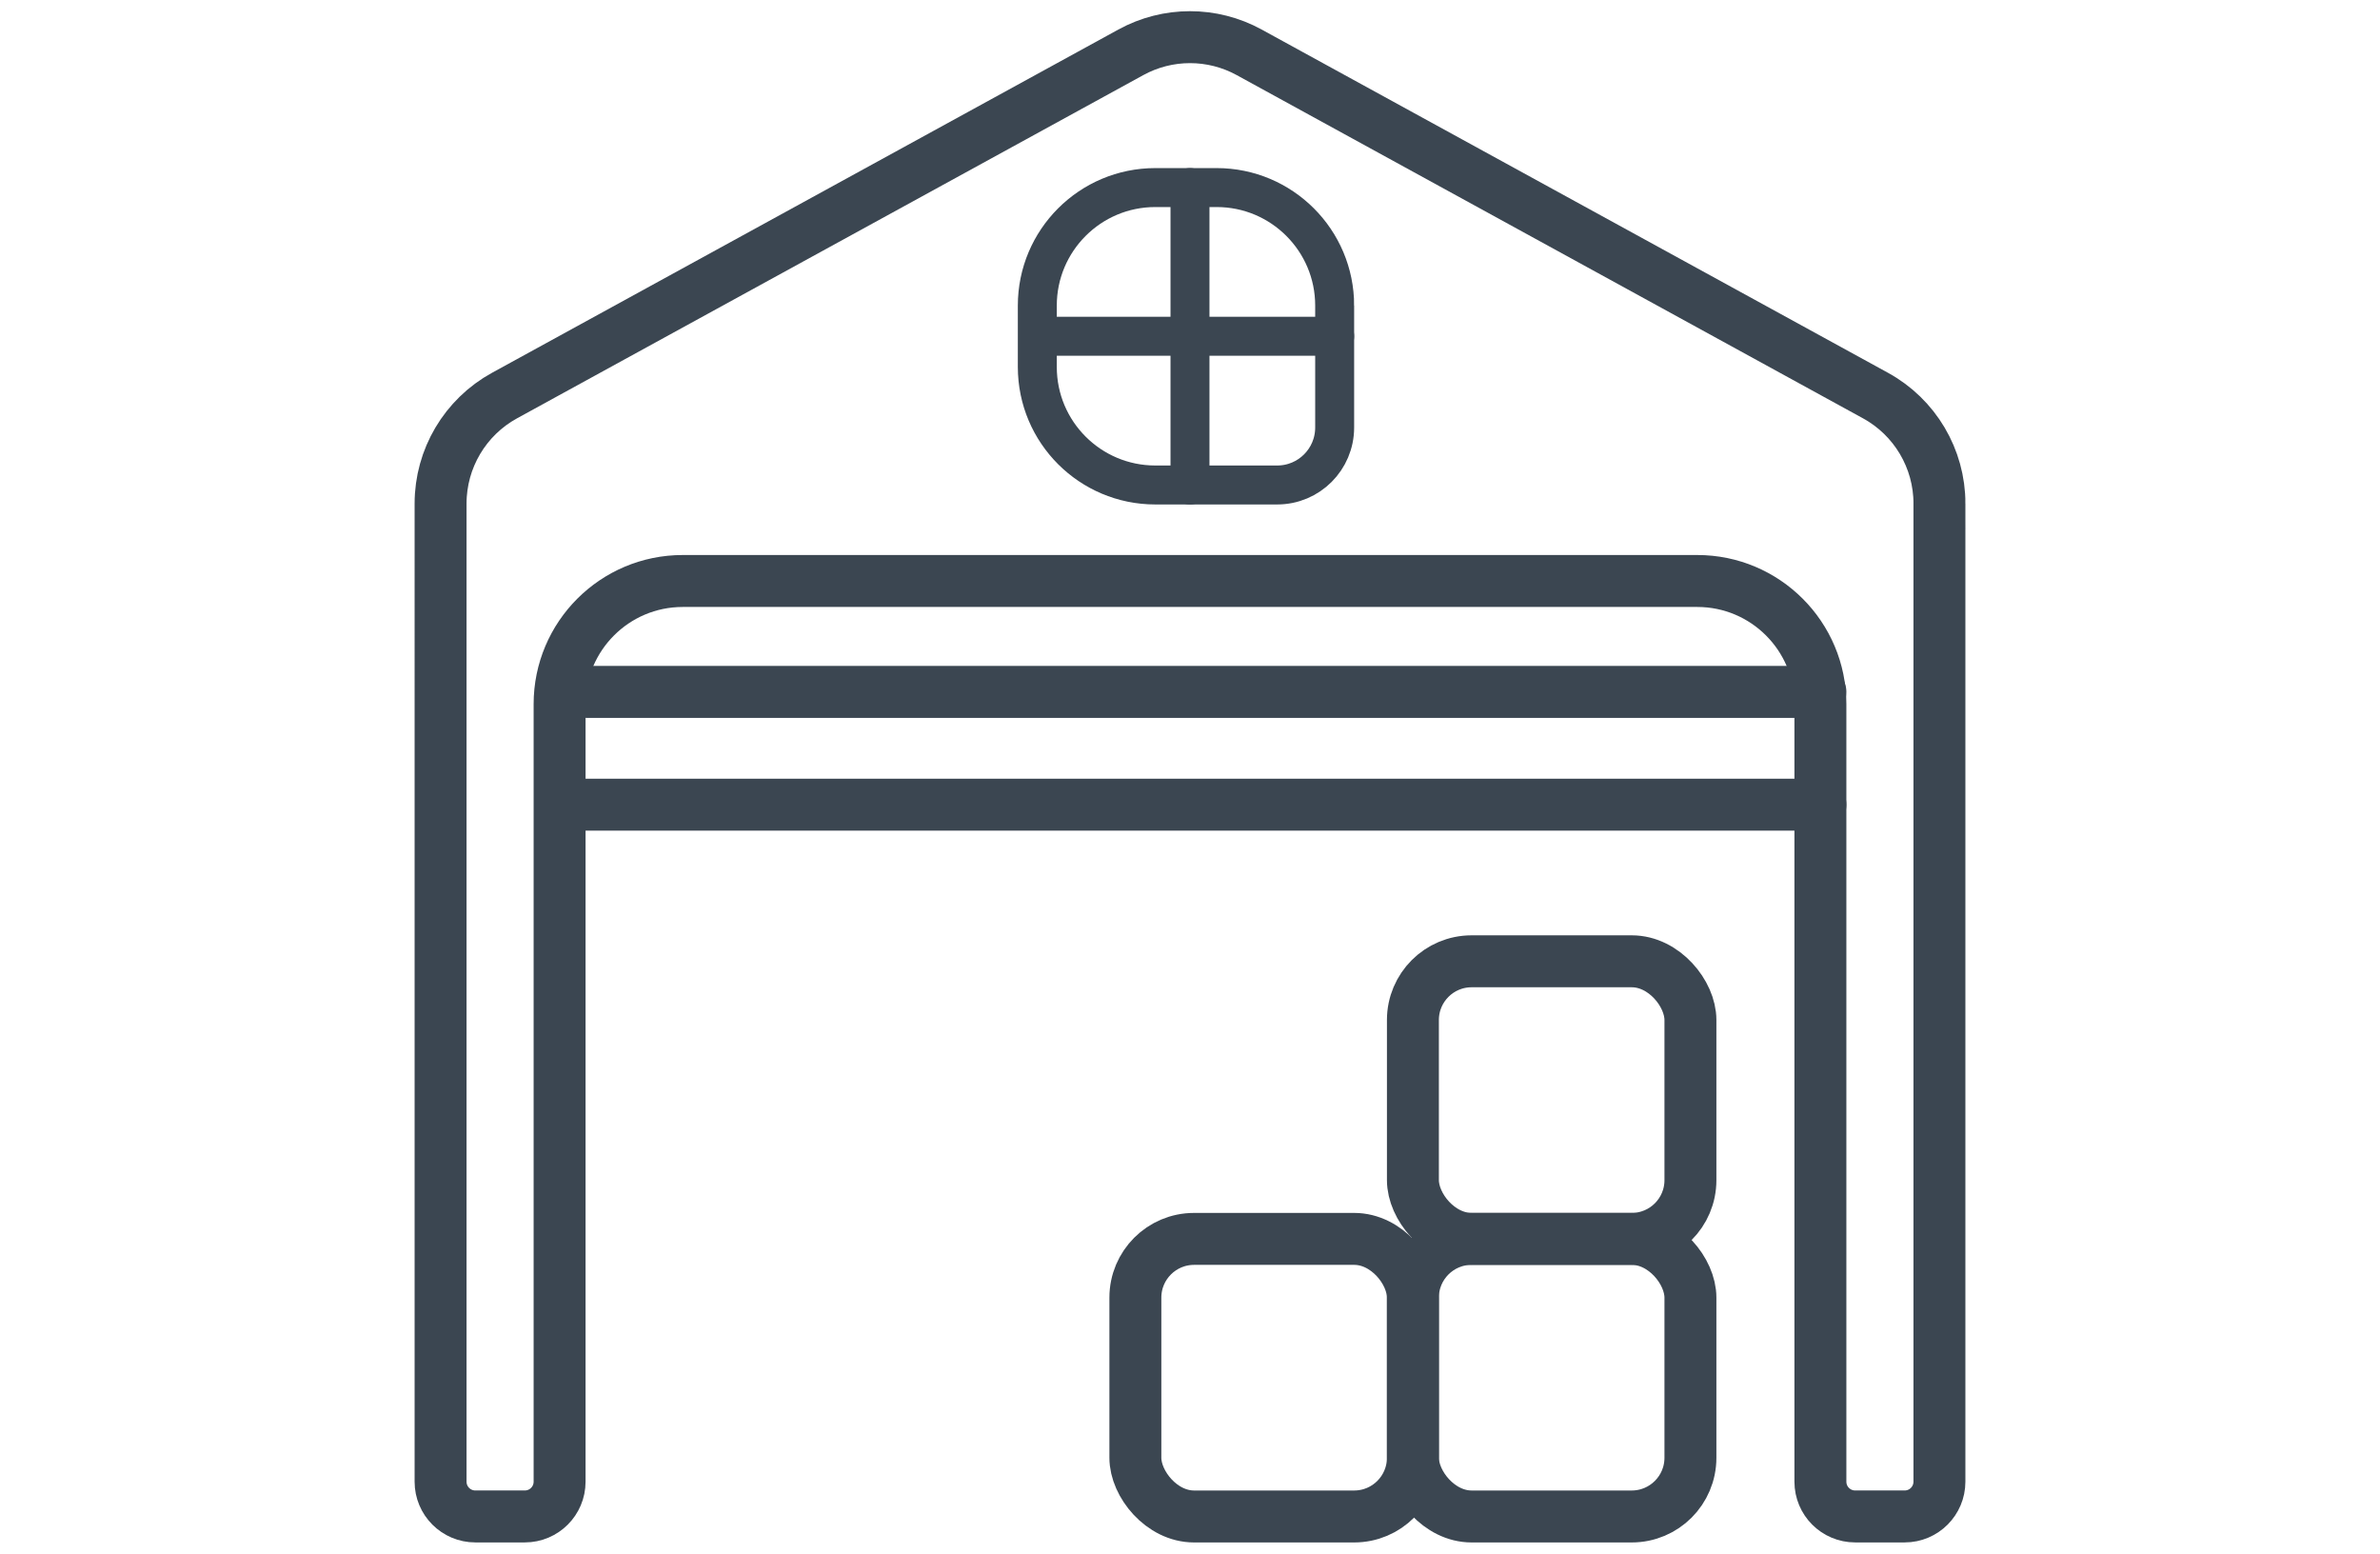
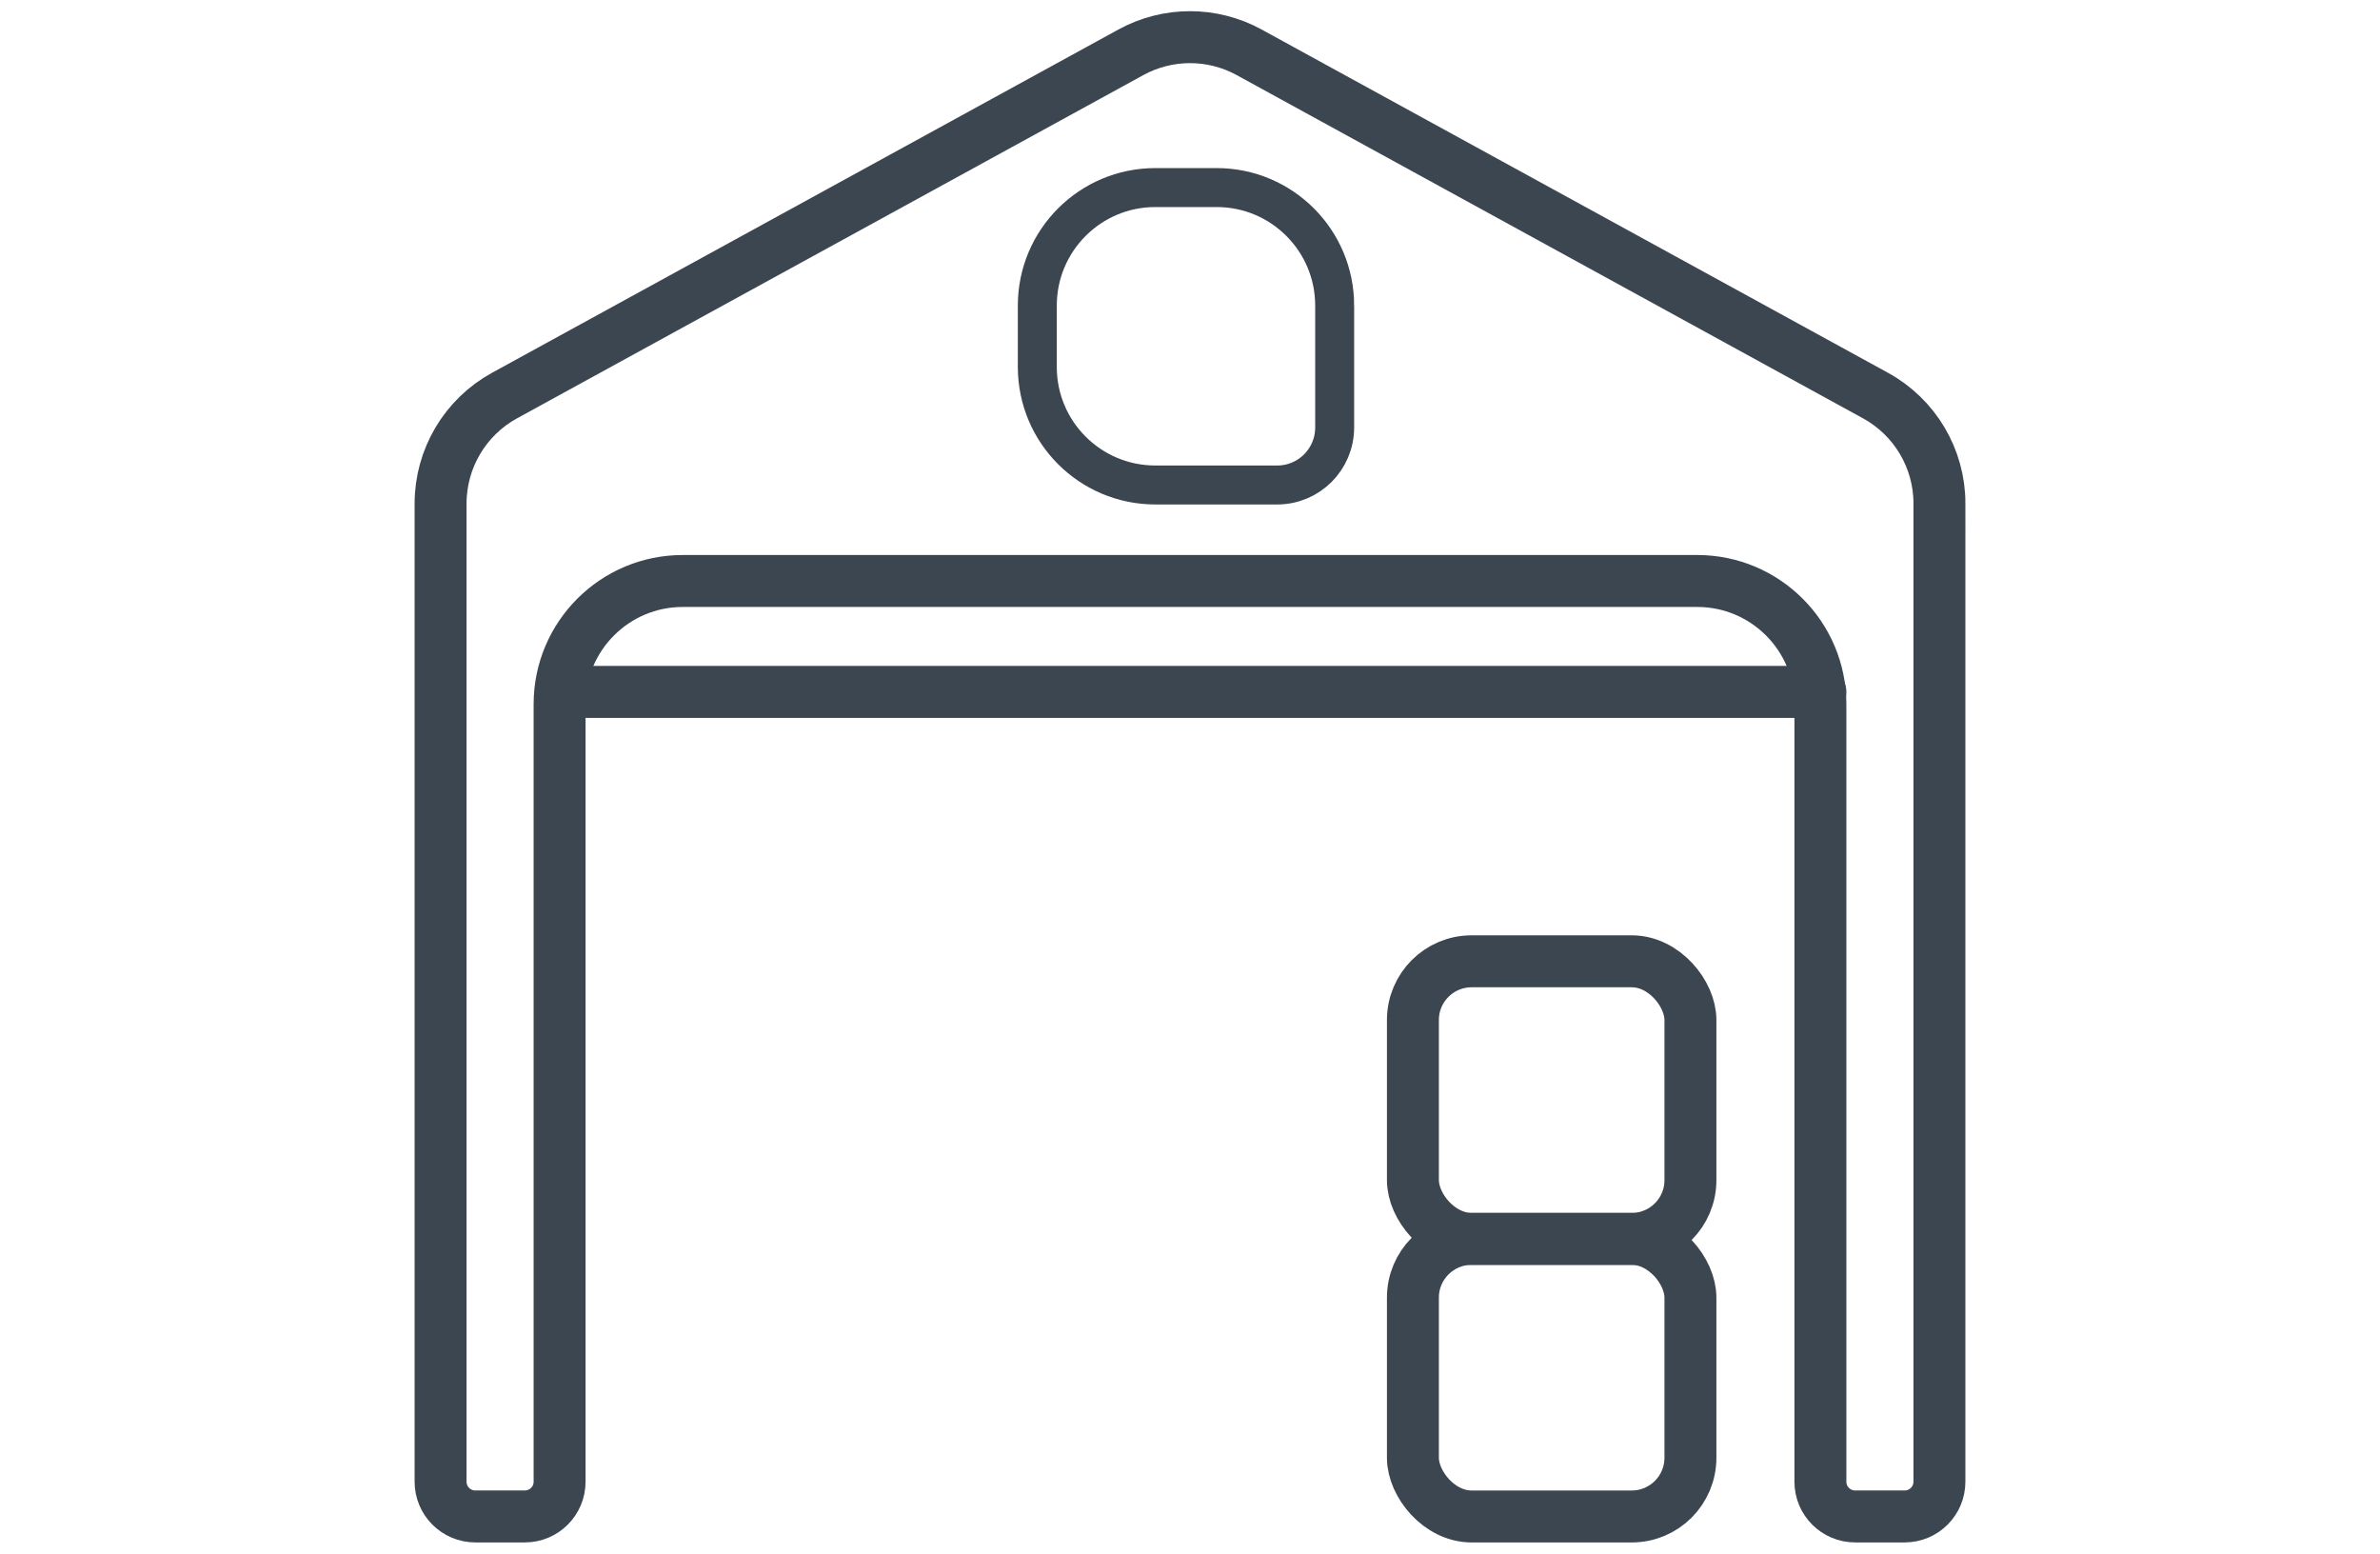
<svg xmlns="http://www.w3.org/2000/svg" id="c" viewBox="0 0 916.45 598.12">
  <defs>
    <style>.d{stroke-width:15px;}.d,.e{fill:none;stroke:#3b4651;stroke-linecap:round;stroke-miterlimit:10;}.e{stroke-width:20px;}</style>
  </defs>
  <path class="e" d="m746.8,193.85v376.57c0,7.39-5.99,13.38-13.38,13.38h-19.07c-7.39,0-13.38-5.99-13.38-13.38v-299.34c0-26.18-21.23-47.41-47.41-47.41h-390.67c-26.18,0-47.41,21.23-47.41,47.41v299.34c0,7.39-5.99,13.38-13.38,13.38h-19.07c-7.39,0-13.38-5.99-13.38-13.38V193.85c0-17.31,9.45-33.25,24.63-41.57L435.45,20.14c14.19-7.78,31.37-7.78,45.56,0l241.17,132.14c15.19,8.32,24.63,24.26,24.63,41.57Z" />
  <line class="e" x1="225.91" y1="266.37" x2="700.97" y2="266.37" />
-   <line class="e" x1="225.91" y1="309.78" x2="700.97" y2="309.78" />
  <rect class="e" x="544.06" y="476.95" width="106.86" height="106.86" rx="22.6" ry="22.6" />
-   <rect class="e" x="437.19" y="476.95" width="106.86" height="106.86" rx="22.6" ry="22.6" />
  <rect class="e" x="544.06" y="370.08" width="106.86" height="106.86" rx="22.6" ry="22.6" />
  <g>
    <path class="d" d="m513.93,117.65v46.94c0,12.22-9.9,22.12-22.12,22.12h-46.94c-25.1,0-45.44-20.34-45.44-45.44v-23.62c0-25.1,20.34-45.44,45.44-45.44h23.62c25.1,0,45.44,20.34,45.44,45.44Z" />
-     <line class="d" x1="458.22" y1="186.71" x2="458.22" y2="72.21" />
-     <line class="d" x1="402.46" y1="129.46" x2="513.93" y2="129.46" />
  </g>
</svg>